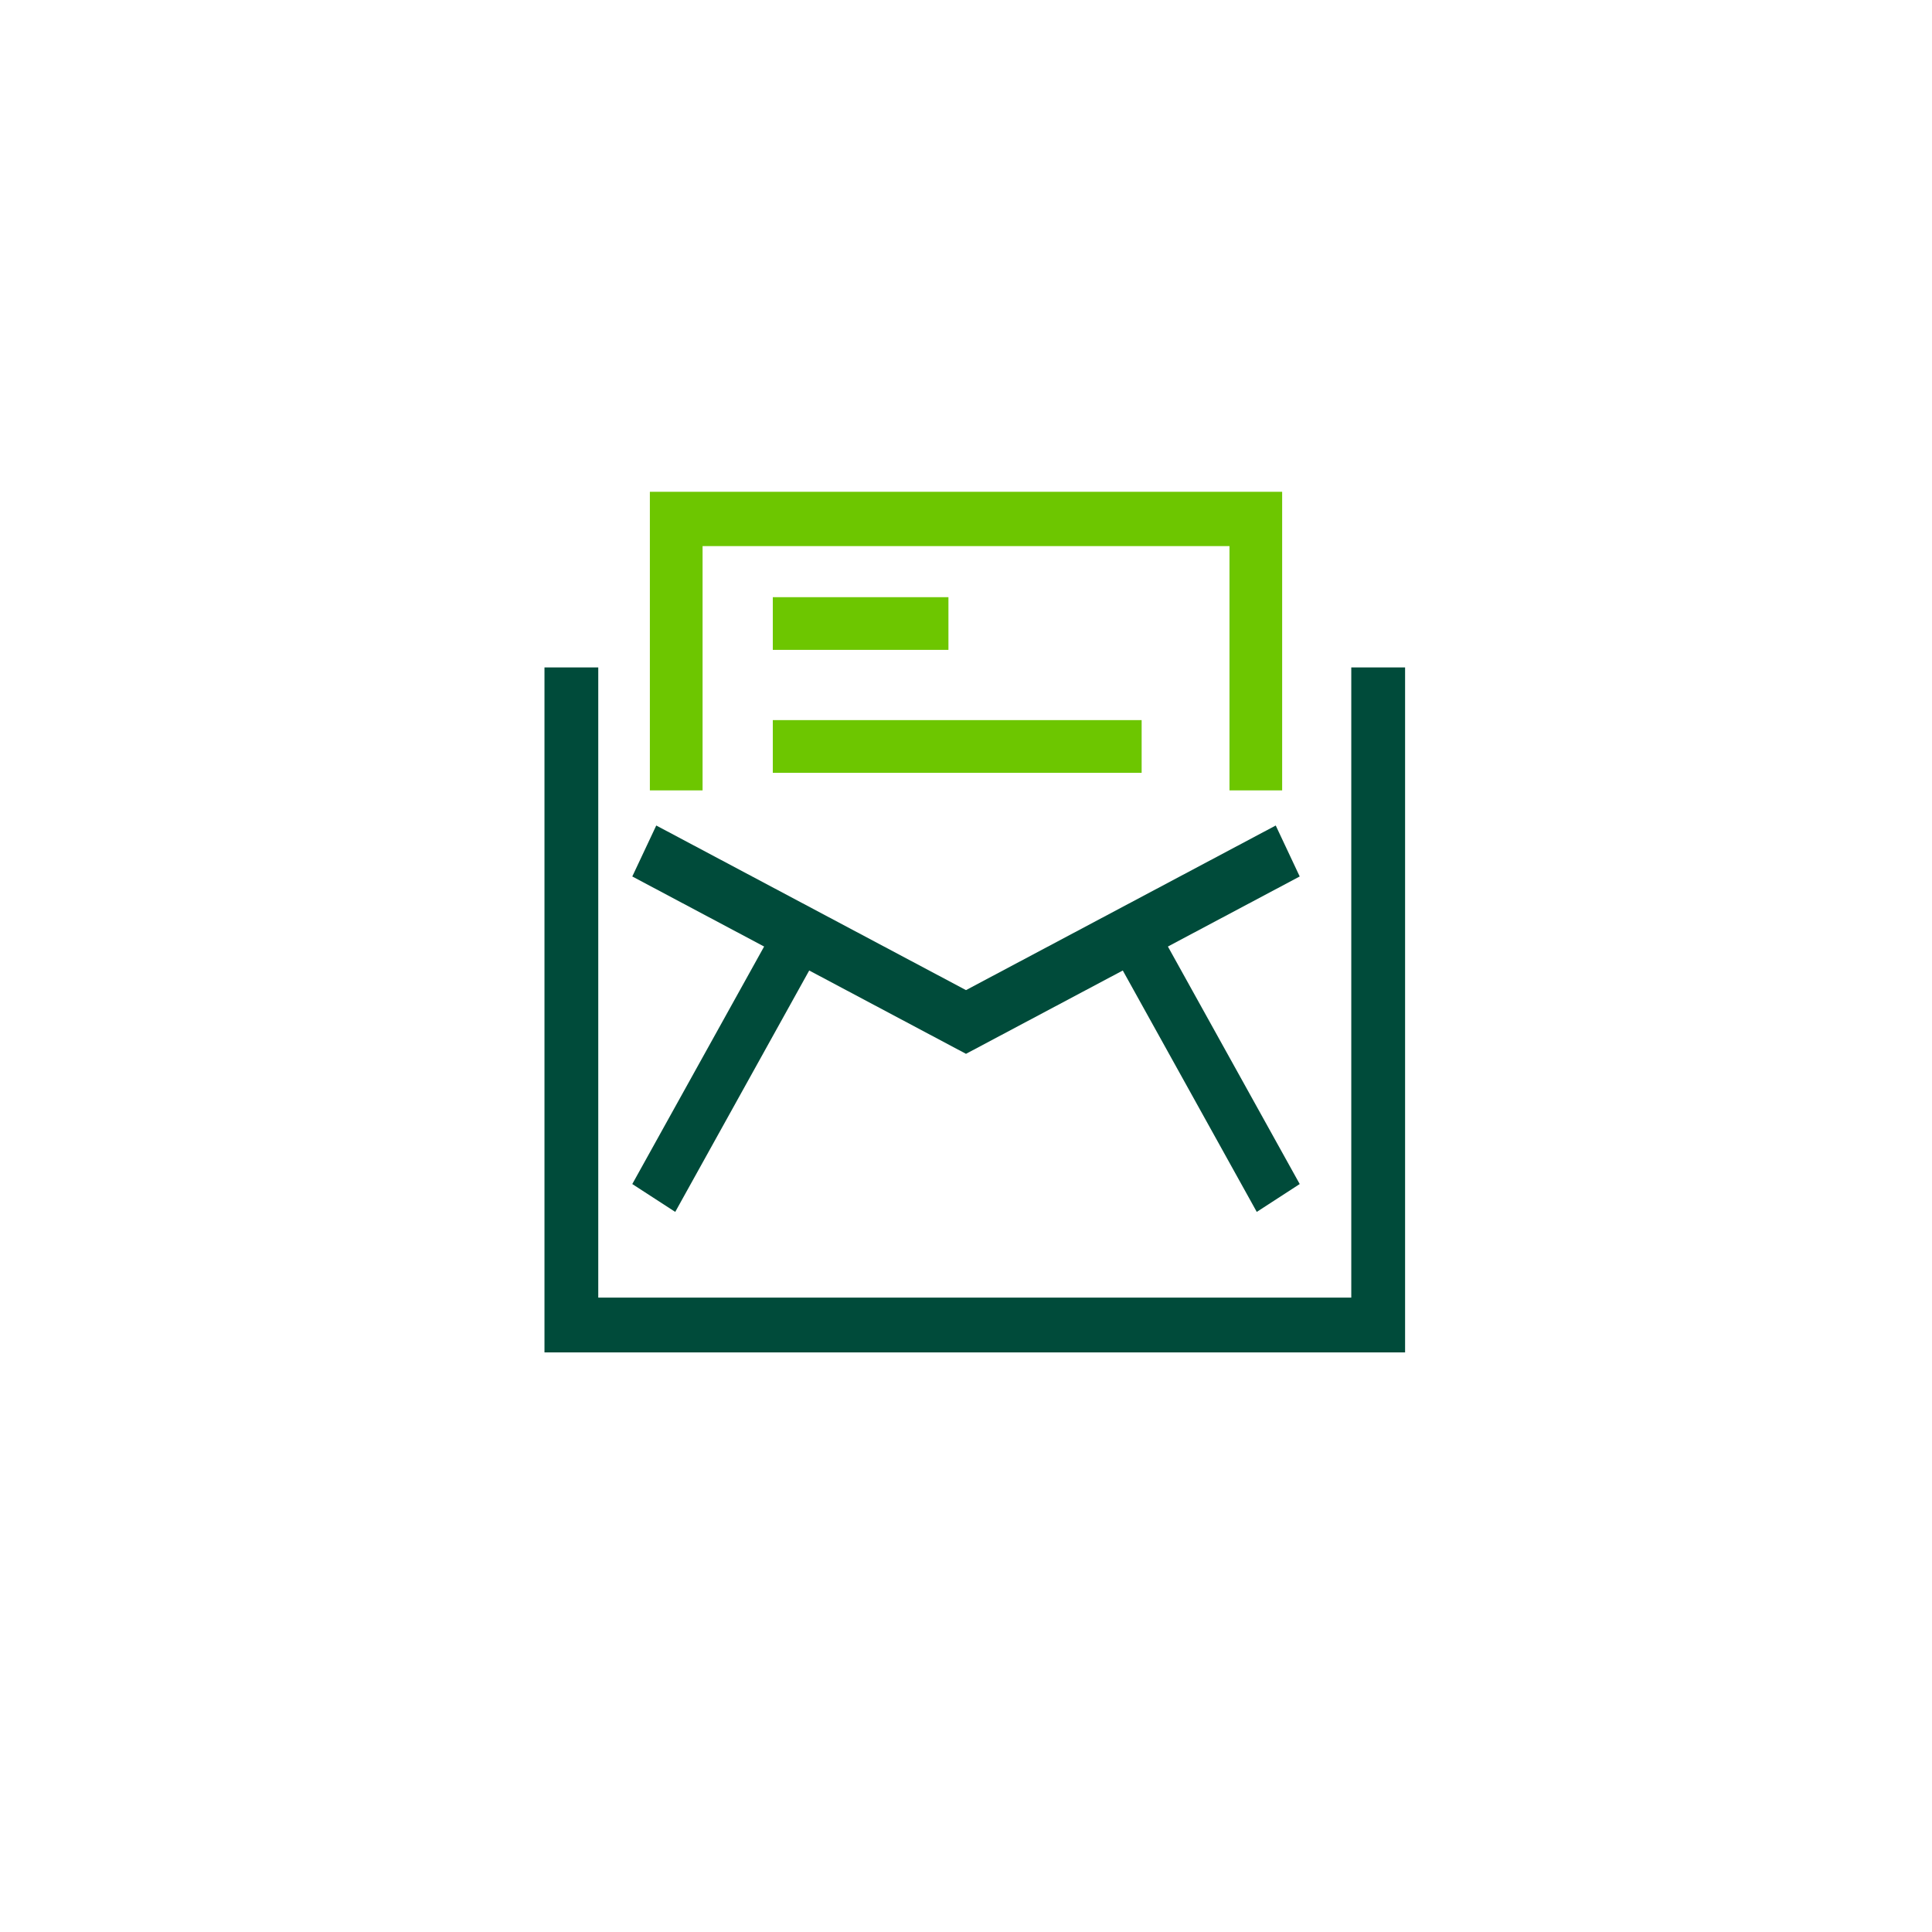
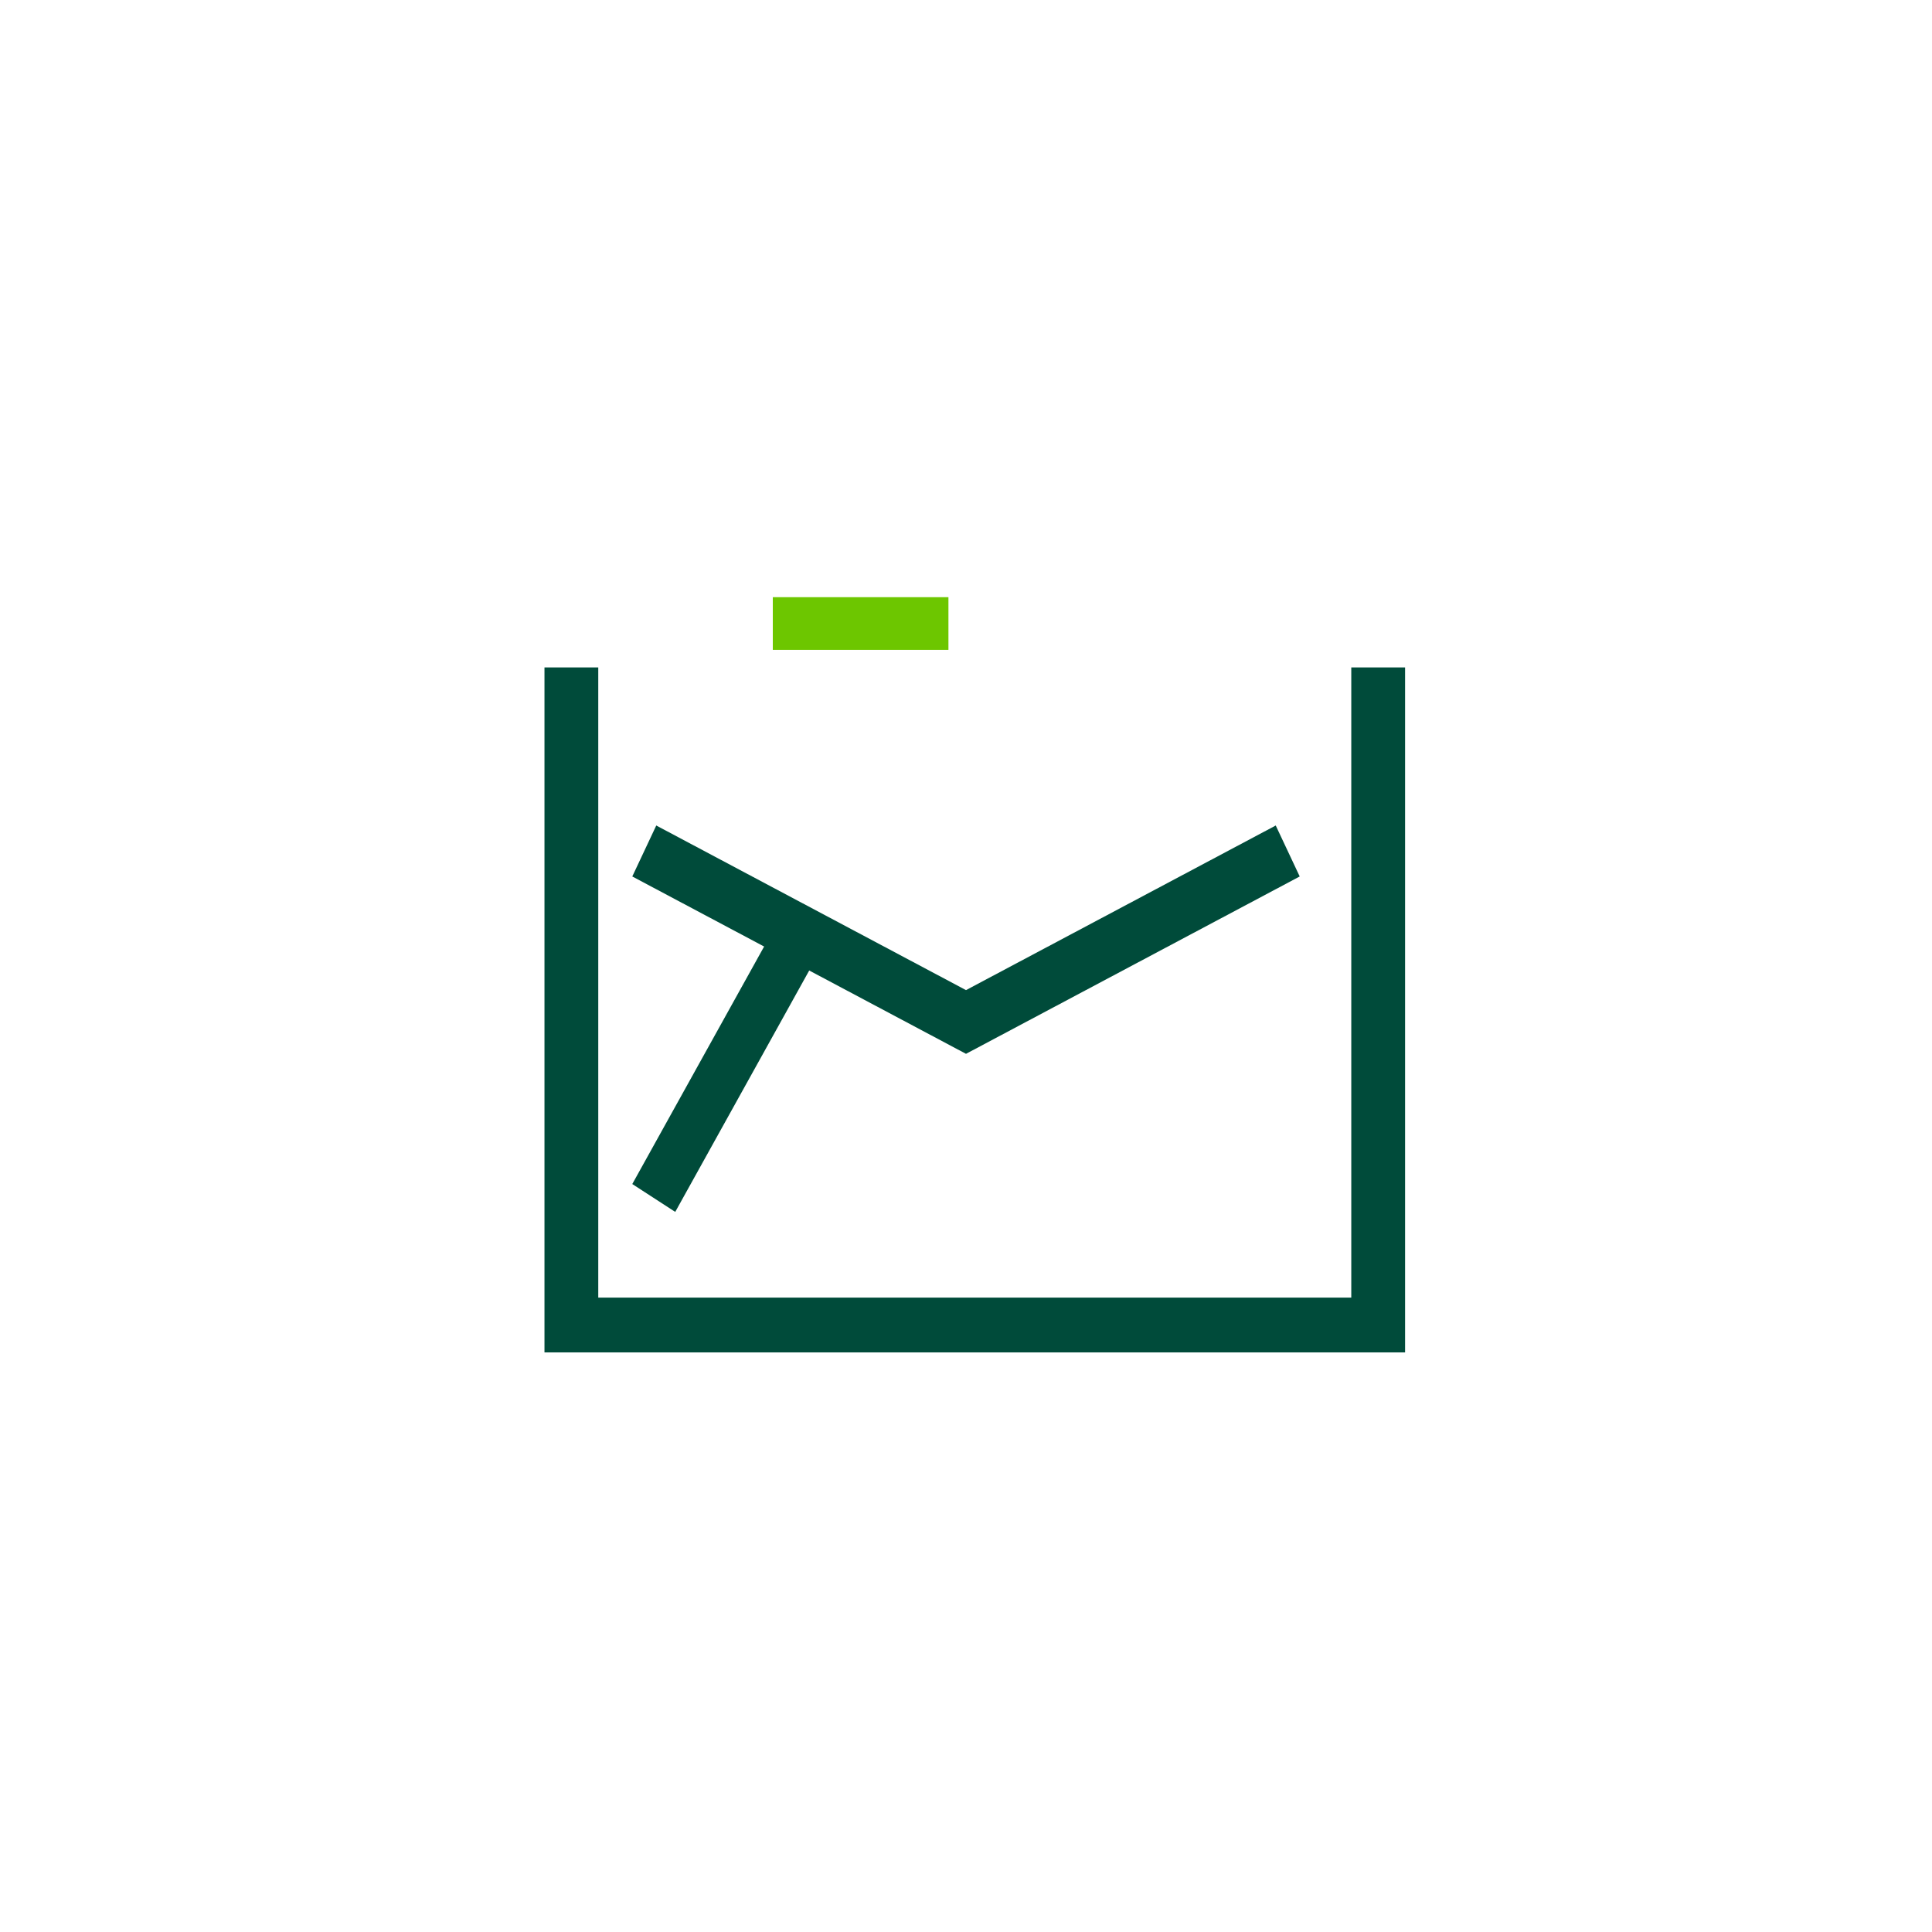
<svg xmlns="http://www.w3.org/2000/svg" width="100px" height="100px" viewBox="0 0 100 100" version="1.1">
  <title>footer-icon-contacta-verde</title>
  <desc>Created with Sketch.</desc>
  <g id="footer-icon-contacta-verde" stroke="none" stroke-width="1" fill="none" fill-rule="evenodd">
    <g id="Group" transform="translate(28, 25)">
      <g id="Page-1-Copy-4" transform="translate(0.182, 0.455)">
        <polygon id="Fill-1" fill="#004B3A" points="41.76 9.091 41.76 41.709 2.784 41.709 2.784 9.091 0 9.091 0 44.545 44.545 44.545 44.545 9.091" />
        <polygon id="Fill-2" fill="#004B3A" points="6.768 37.273 4.545 35.831 12.323 21.818 14.545 23.26" />
        <polygon id="Fill-3" fill="#004B3A" points="21.818 29.091 4.545 19.911 5.786 17.273 21.818 25.793 37.85 17.273 39.091 19.911" />
-         <polygon id="Fill-4" fill="#004B3A" points="36.868 37.273 29.091 23.26 31.314 21.818 39.091 35.831" />
-         <polygon id="Fill-5" fill="#6DC600" points="5.455 0 5.455 15.455 8.183 15.455 8.183 2.811 35.456 2.811 35.456 15.455 38.182 15.455 38.182 0" />
        <polygon id="Fill-6" fill="#6DC600" points="11.818 8.182 20.909 8.182 20.909 5.455 11.818 5.455" />
-         <polygon id="Fill-7" fill="#6DC600" points="11.818 14.545 30.909 14.545 30.909 11.818 11.818 11.818" />
      </g>
    </g>
  </g>
</svg>